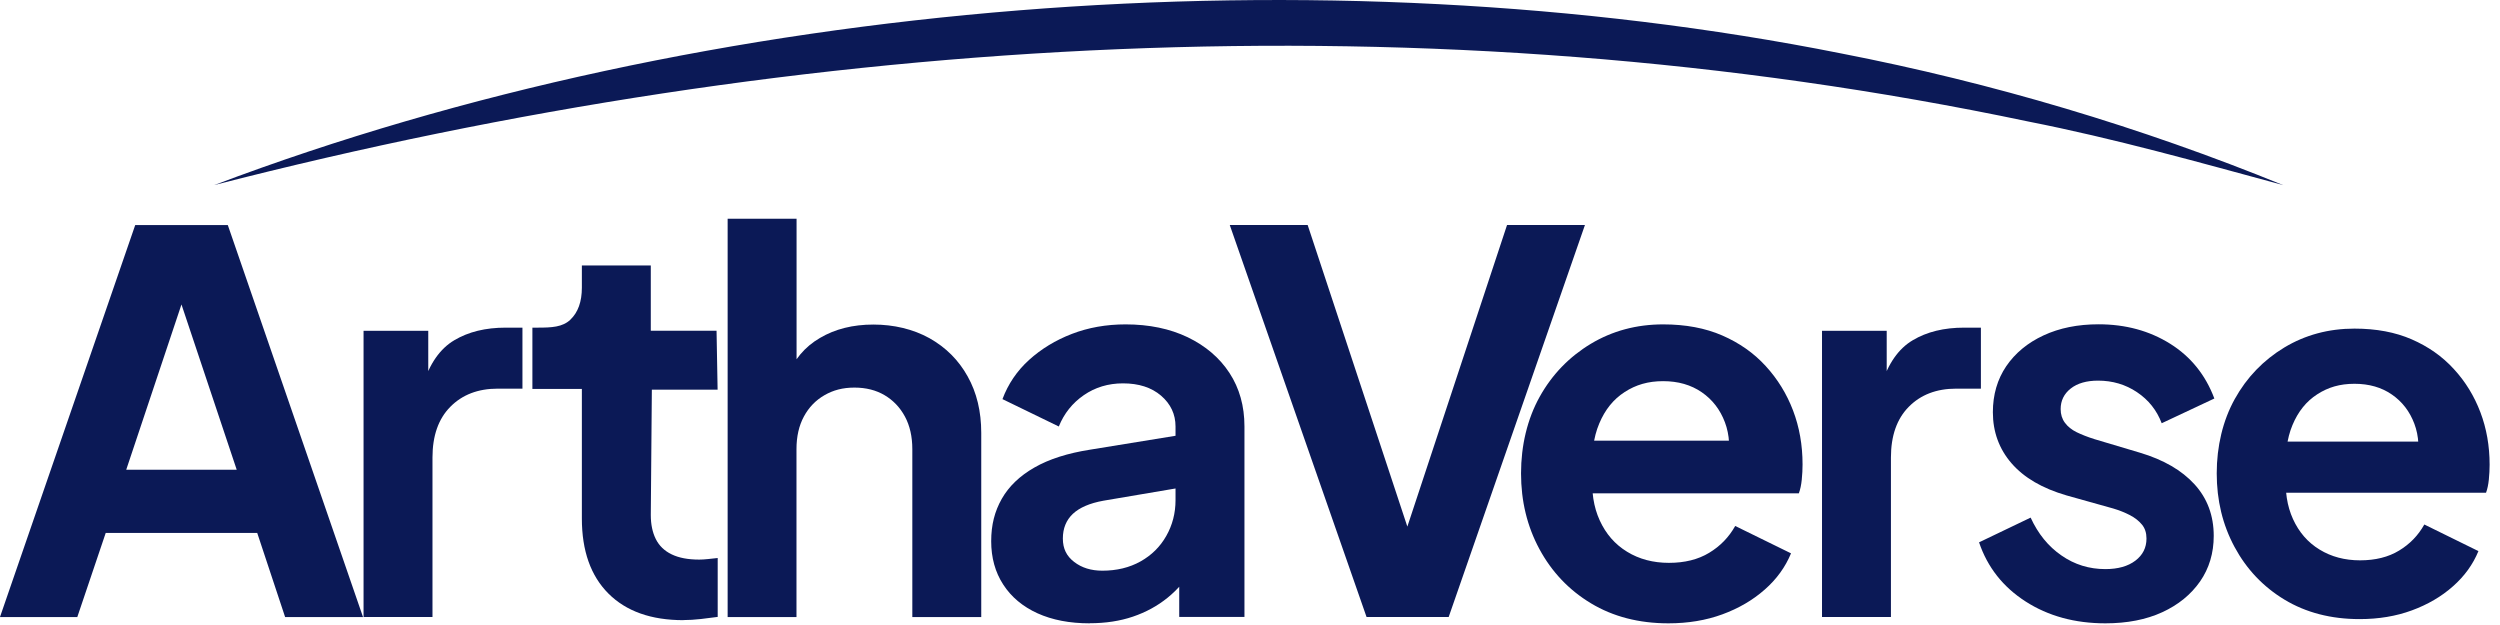
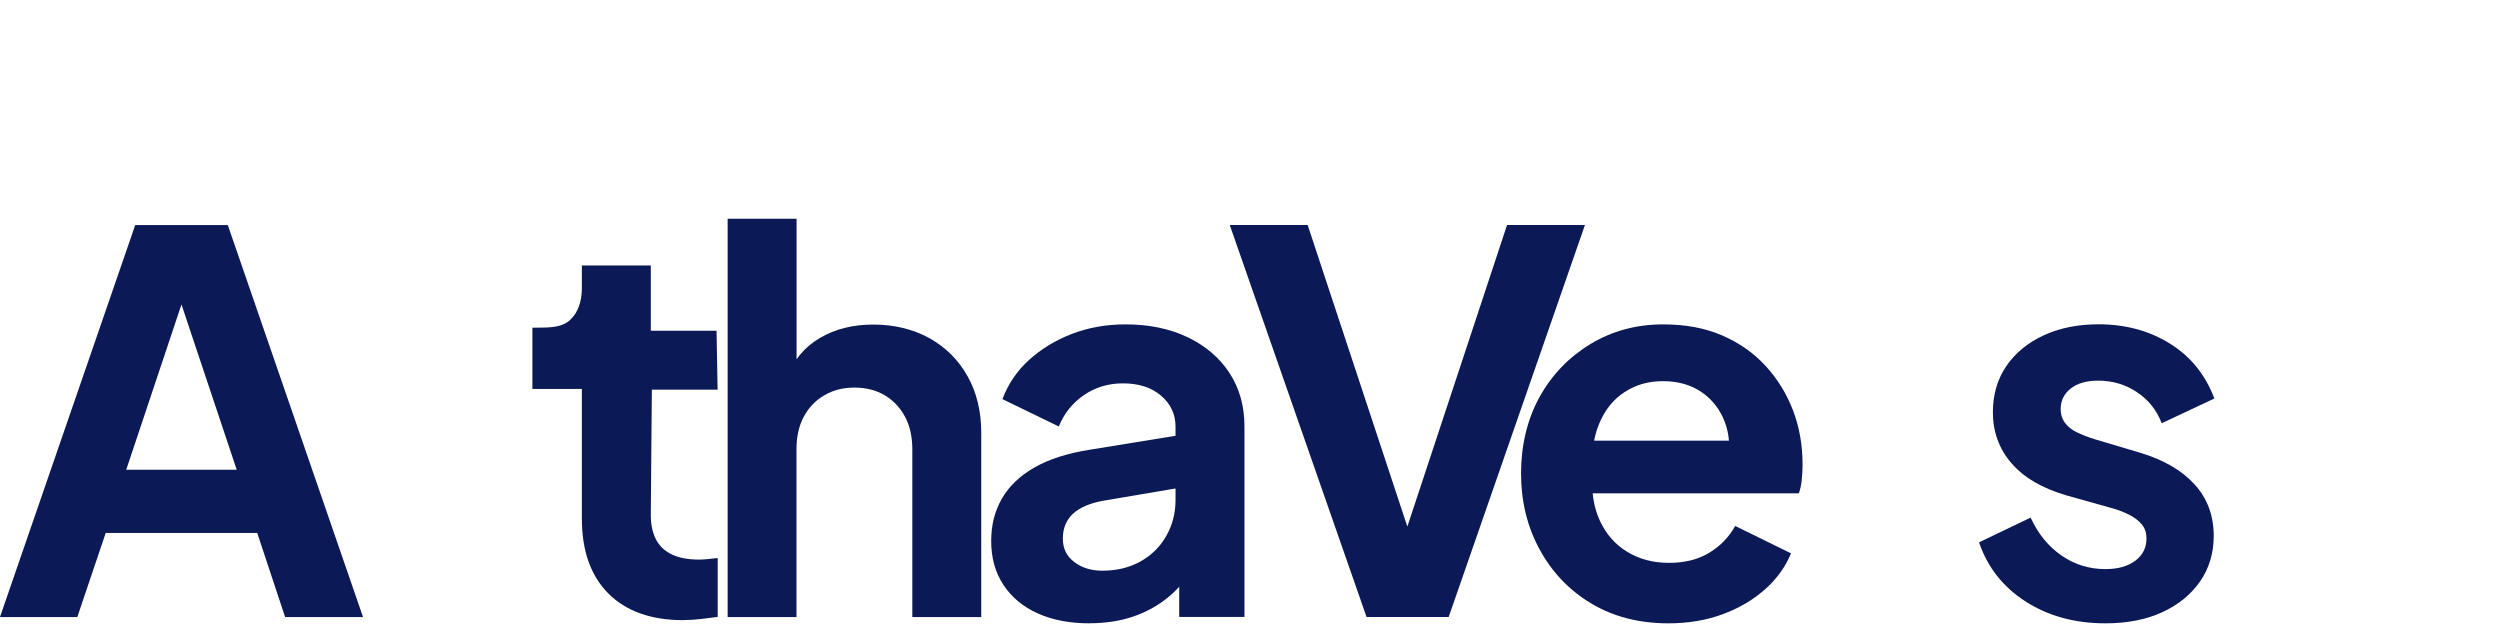
<svg xmlns="http://www.w3.org/2000/svg" width="284" height="71" viewBox="0 0 284 71" fill="none">
  <g clip-path="url(#clip0_160_15)">
    <path d="M0 70.09L15.36 25.57H25.88L41.24 70.1H32.39L29.22 60.54H12.01L8.78 70.1H0V70.09ZM14.34 53.36H26.89L19.48 31.19H21.75L14.34 53.36Z" fill="#0B1956" />
-     <path d="M41.3 70.09V37.58H48.65V44.81L48.05 43.73C48.81 41.3 49.99 39.61 51.61 38.65C53.22 37.69 55.17 37.22 57.44 37.22H59.35V44.15H56.54C54.31 44.15 52.51 44.84 51.16 46.21C49.8 47.58 49.13 49.51 49.13 51.98V70.09H41.3Z" fill="#0B1956" />
    <path d="M77.64 70.45C73.97 70.45 71.13 69.44 69.12 67.43C67.11 65.42 66.1 62.58 66.1 58.91V44.18H60.48V37.22H61.08C62.67 37.22 63.91 37.16 64.79 36.32C65.67 35.48 66.1 34.27 66.1 32.67V30.16H73.93V37.57H81.4L81.52 44.27H74.05L73.93 58.49C73.93 59.57 74.12 60.48 74.5 61.24C74.88 62 75.48 62.58 76.29 62.97C77.11 63.37 78.15 63.57 79.43 63.57C79.71 63.57 80.04 63.55 80.42 63.51C80.8 63.47 81.17 63.43 81.53 63.39V70.08C80.97 70.16 80.33 70.24 79.62 70.32C78.9 70.4 78.25 70.44 77.65 70.44L77.64 70.45Z" fill="#0B1956" />
    <path d="M82.66 70.09V24.85H90.49V43.98L89.41 42.84C90.17 40.89 91.41 39.4 93.15 38.39C94.88 37.37 96.9 36.87 99.22 36.87C101.54 36.87 103.73 37.39 105.59 38.42C107.44 39.46 108.89 40.9 109.92 42.75C110.96 44.6 111.47 46.75 111.47 49.18V70.1H103.64V51.03C103.64 49.6 103.36 48.36 102.8 47.32C102.24 46.28 101.47 45.48 100.5 44.9C99.52 44.32 98.38 44.03 97.06 44.03C95.74 44.03 94.65 44.32 93.65 44.9C92.65 45.48 91.88 46.28 91.32 47.32C90.76 48.36 90.48 49.59 90.48 51.03V70.1H82.65L82.66 70.09Z" fill="#0B1956" />
    <path d="M123.78 70.81C121.51 70.81 119.54 70.43 117.86 69.67C116.19 68.91 114.89 67.83 113.97 66.41C113.05 65 112.6 63.35 112.6 61.48C112.6 59.61 113 58.08 113.8 56.67C114.6 55.26 115.83 54.07 117.51 53.11C119.18 52.15 121.3 51.48 123.85 51.08L134.49 49.35V55.33L125.35 56.88C123.8 57.16 122.64 57.66 121.88 58.37C121.12 59.09 120.74 60.02 120.74 61.18C120.74 62.34 121.17 63.18 122.03 63.84C122.89 64.5 123.95 64.83 125.23 64.83C126.86 64.83 128.31 64.48 129.56 63.78C130.81 63.08 131.79 62.12 132.49 60.88C133.19 59.65 133.54 58.29 133.54 56.82V48.45C133.54 47.06 132.99 45.89 131.9 44.95C130.8 44.01 129.36 43.55 127.57 43.55C125.9 43.55 124.41 44 123.12 44.89C121.82 45.79 120.88 46.97 120.28 48.45L113.88 45.34C114.52 43.63 115.52 42.14 116.9 40.89C118.28 39.64 119.9 38.65 121.77 37.93C123.64 37.21 125.67 36.85 127.87 36.85C130.54 36.85 132.89 37.34 134.92 38.31C136.95 39.29 138.54 40.64 139.67 42.37C140.8 44.1 141.37 46.13 141.37 48.44V70.08H133.96V64.52L135.63 64.4C134.79 65.8 133.8 66.96 132.64 67.9C131.48 68.84 130.17 69.55 128.7 70.05C127.23 70.55 125.59 70.8 123.8 70.8L123.78 70.81Z" fill="#0B1956" />
    <path d="M155.24 70.09L139.7 25.56H148.55L160.74 62.44H159.01L171.2 25.56H180.05L164.57 70.09H155.25H155.24Z" fill="#0B1956" />
    <path d="M189.53 70.81C186.18 70.81 183.25 70.05 180.74 68.54C178.23 67.03 176.28 64.97 174.88 62.38C173.48 59.79 172.79 56.92 172.79 53.77C172.79 50.62 173.5 47.6 174.91 45.07C176.32 42.54 178.26 40.54 180.71 39.06C183.16 37.59 185.9 36.85 188.93 36.85C191.48 36.85 193.72 37.27 195.65 38.11C197.58 38.95 199.23 40.1 200.58 41.58C201.93 43.05 202.97 44.74 203.69 46.63C204.41 48.52 204.77 50.57 204.77 52.76C204.77 53.32 204.74 53.9 204.68 54.49C204.62 55.09 204.51 55.61 204.35 56.04H179.25V50.06H199.93L196.22 52.87C196.58 51.04 196.49 49.4 195.95 47.97C195.41 46.54 194.54 45.4 193.32 44.56C192.1 43.72 190.64 43.3 188.93 43.3C187.22 43.3 185.84 43.71 184.57 44.53C183.29 45.35 182.33 46.54 181.67 48.12C181.01 49.69 180.76 51.6 180.92 53.83C180.76 55.82 181.03 57.59 181.73 59.12C182.43 60.65 183.46 61.84 184.84 62.68C186.21 63.52 187.8 63.94 189.59 63.94C191.38 63.94 192.91 63.56 194.16 62.8C195.42 62.04 196.4 61.03 197.12 59.75L203.46 62.86C202.82 64.41 201.83 65.79 200.47 66.98C199.11 68.18 197.51 69.11 195.66 69.79C193.81 70.47 191.76 70.81 189.53 70.81Z" fill="#0B1956" />
-     <path d="M206.98 70.09V37.58H214.33V44.81L213.73 43.73C214.49 41.3 215.67 39.61 217.29 38.65C218.9 37.69 220.85 37.22 223.12 37.22H225.03V44.15H222.22C219.99 44.15 218.19 44.84 216.84 46.21C215.48 47.58 214.81 49.51 214.81 51.98V70.09H206.98Z" fill="#0B1956" />
    <path d="M239.17 70.81C235.7 70.81 232.68 69.98 230.11 68.33C227.54 66.68 225.78 64.44 224.82 61.61L230.68 58.8C231.52 60.63 232.68 62.07 234.18 63.1C235.67 64.14 237.34 64.65 239.17 64.65C240.6 64.65 241.74 64.33 242.58 63.69C243.42 63.05 243.84 62.22 243.84 61.18C243.84 60.54 243.67 60.01 243.33 59.6C242.99 59.18 242.53 58.82 241.96 58.52C241.38 58.22 240.75 57.97 240.08 57.77L234.76 56.28C232.01 55.48 229.93 54.27 228.51 52.63C227.1 51 226.39 49.06 226.39 46.83C226.39 44.84 226.9 43.09 227.91 41.6C228.93 40.11 230.34 38.94 232.15 38.1C233.96 37.26 236.04 36.84 238.4 36.84C241.47 36.84 244.18 37.58 246.53 39.05C248.88 40.52 250.55 42.6 251.55 45.27L245.57 48.08C245.01 46.61 244.08 45.43 242.76 44.55C241.45 43.67 239.97 43.24 238.34 43.24C237.03 43.24 235.99 43.54 235.23 44.14C234.47 44.74 234.09 45.52 234.09 46.47C234.09 47.07 234.25 47.59 234.57 48.02C234.89 48.46 235.34 48.82 235.91 49.1C236.49 49.38 237.15 49.64 237.91 49.88L243.11 51.43C245.78 52.23 247.84 53.42 249.3 55.02C250.75 56.61 251.48 58.57 251.48 60.88C251.48 62.83 250.96 64.56 249.93 66.05C248.89 67.54 247.46 68.71 245.63 69.55C243.8 70.39 241.65 70.81 239.17 70.81Z" fill="#0B1956" />
-     <path d="M268.047 70.33C264.8 70.33 261.959 69.591 259.526 68.124C257.093 66.657 255.203 64.655 253.846 62.138C252.489 59.621 251.82 56.833 251.82 53.772C251.82 50.711 252.508 47.776 253.875 45.318C255.242 42.859 257.122 40.916 259.497 39.477C261.872 38.049 264.528 37.33 267.465 37.33C269.937 37.33 272.109 37.738 273.979 38.554C275.85 39.371 277.45 40.488 278.758 41.926C280.077 43.355 281.075 44.997 281.773 46.834C282.471 48.67 282.82 50.662 282.82 52.79C282.82 53.334 282.791 53.898 282.733 54.471C282.675 55.054 282.568 55.56 282.413 55.977H258.082V50.167H278.128L274.532 52.897C274.881 51.119 274.794 49.525 274.27 48.136C273.747 46.746 272.903 45.638 271.721 44.822C270.548 44.006 269.123 43.598 267.465 43.598C265.808 43.598 264.47 43.996 263.239 44.793C261.998 45.59 261.068 46.746 260.428 48.281C259.788 49.807 259.546 51.663 259.701 53.83C259.546 55.764 259.807 57.484 260.486 58.971C261.165 60.457 262.163 61.614 263.501 62.43C264.829 63.246 266.37 63.654 268.105 63.654C269.84 63.654 271.323 63.285 272.535 62.546C273.757 61.808 274.707 60.827 275.404 59.583L281.55 62.605C280.93 64.111 279.97 65.452 278.652 66.608C277.343 67.774 275.782 68.678 273.989 69.339C272.196 70 270.218 70.33 268.047 70.33Z" fill="#0B1956" />
-     <path d="M24.35 21.02C80.52 -0.23 150.3 -5.66 209.16 6.07C226.32 9.41 243.2 14.43 259.37 21.03C249.74 18.42 240.18 15.73 230.44 13.81C162.5 -0.5 91.35 3.79 24.35 21.02Z" fill="#0B1956" />
  </g>
  <defs>
    <clipPath id="clip0_160_15">
      <rect width="283.31" height="70.81" fill="white" />
    </clipPath>
  </defs>
</svg>